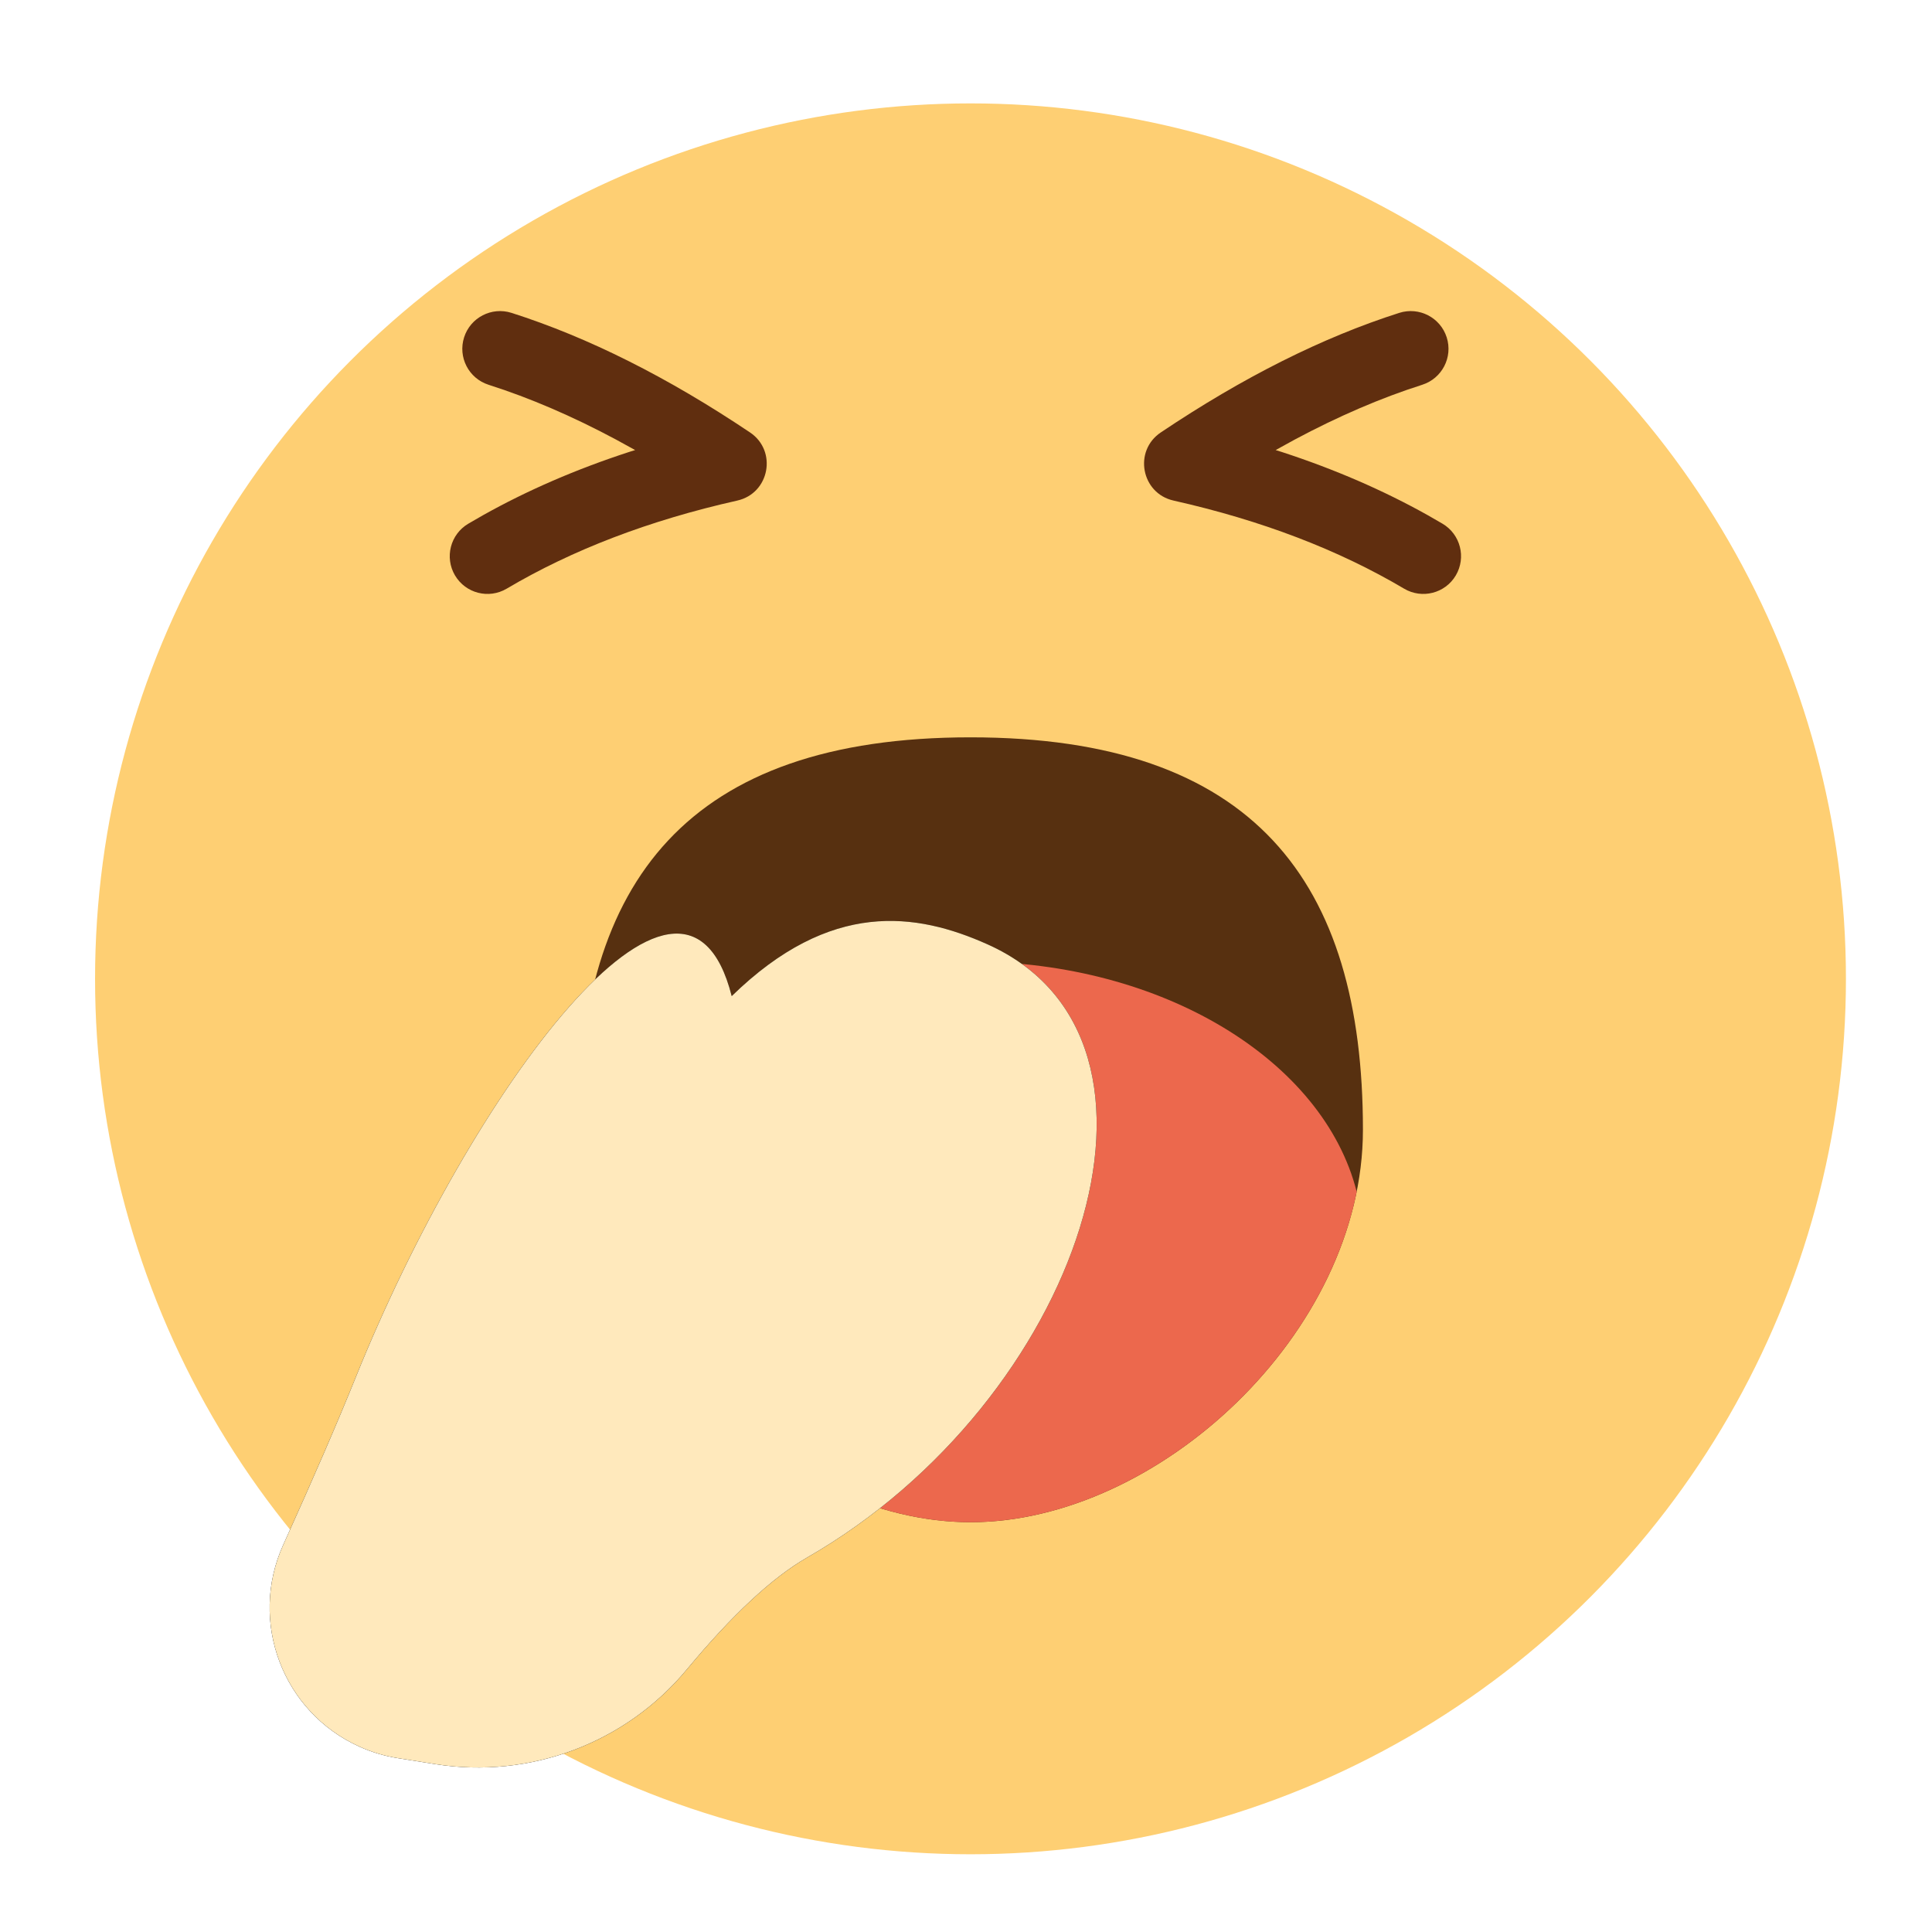
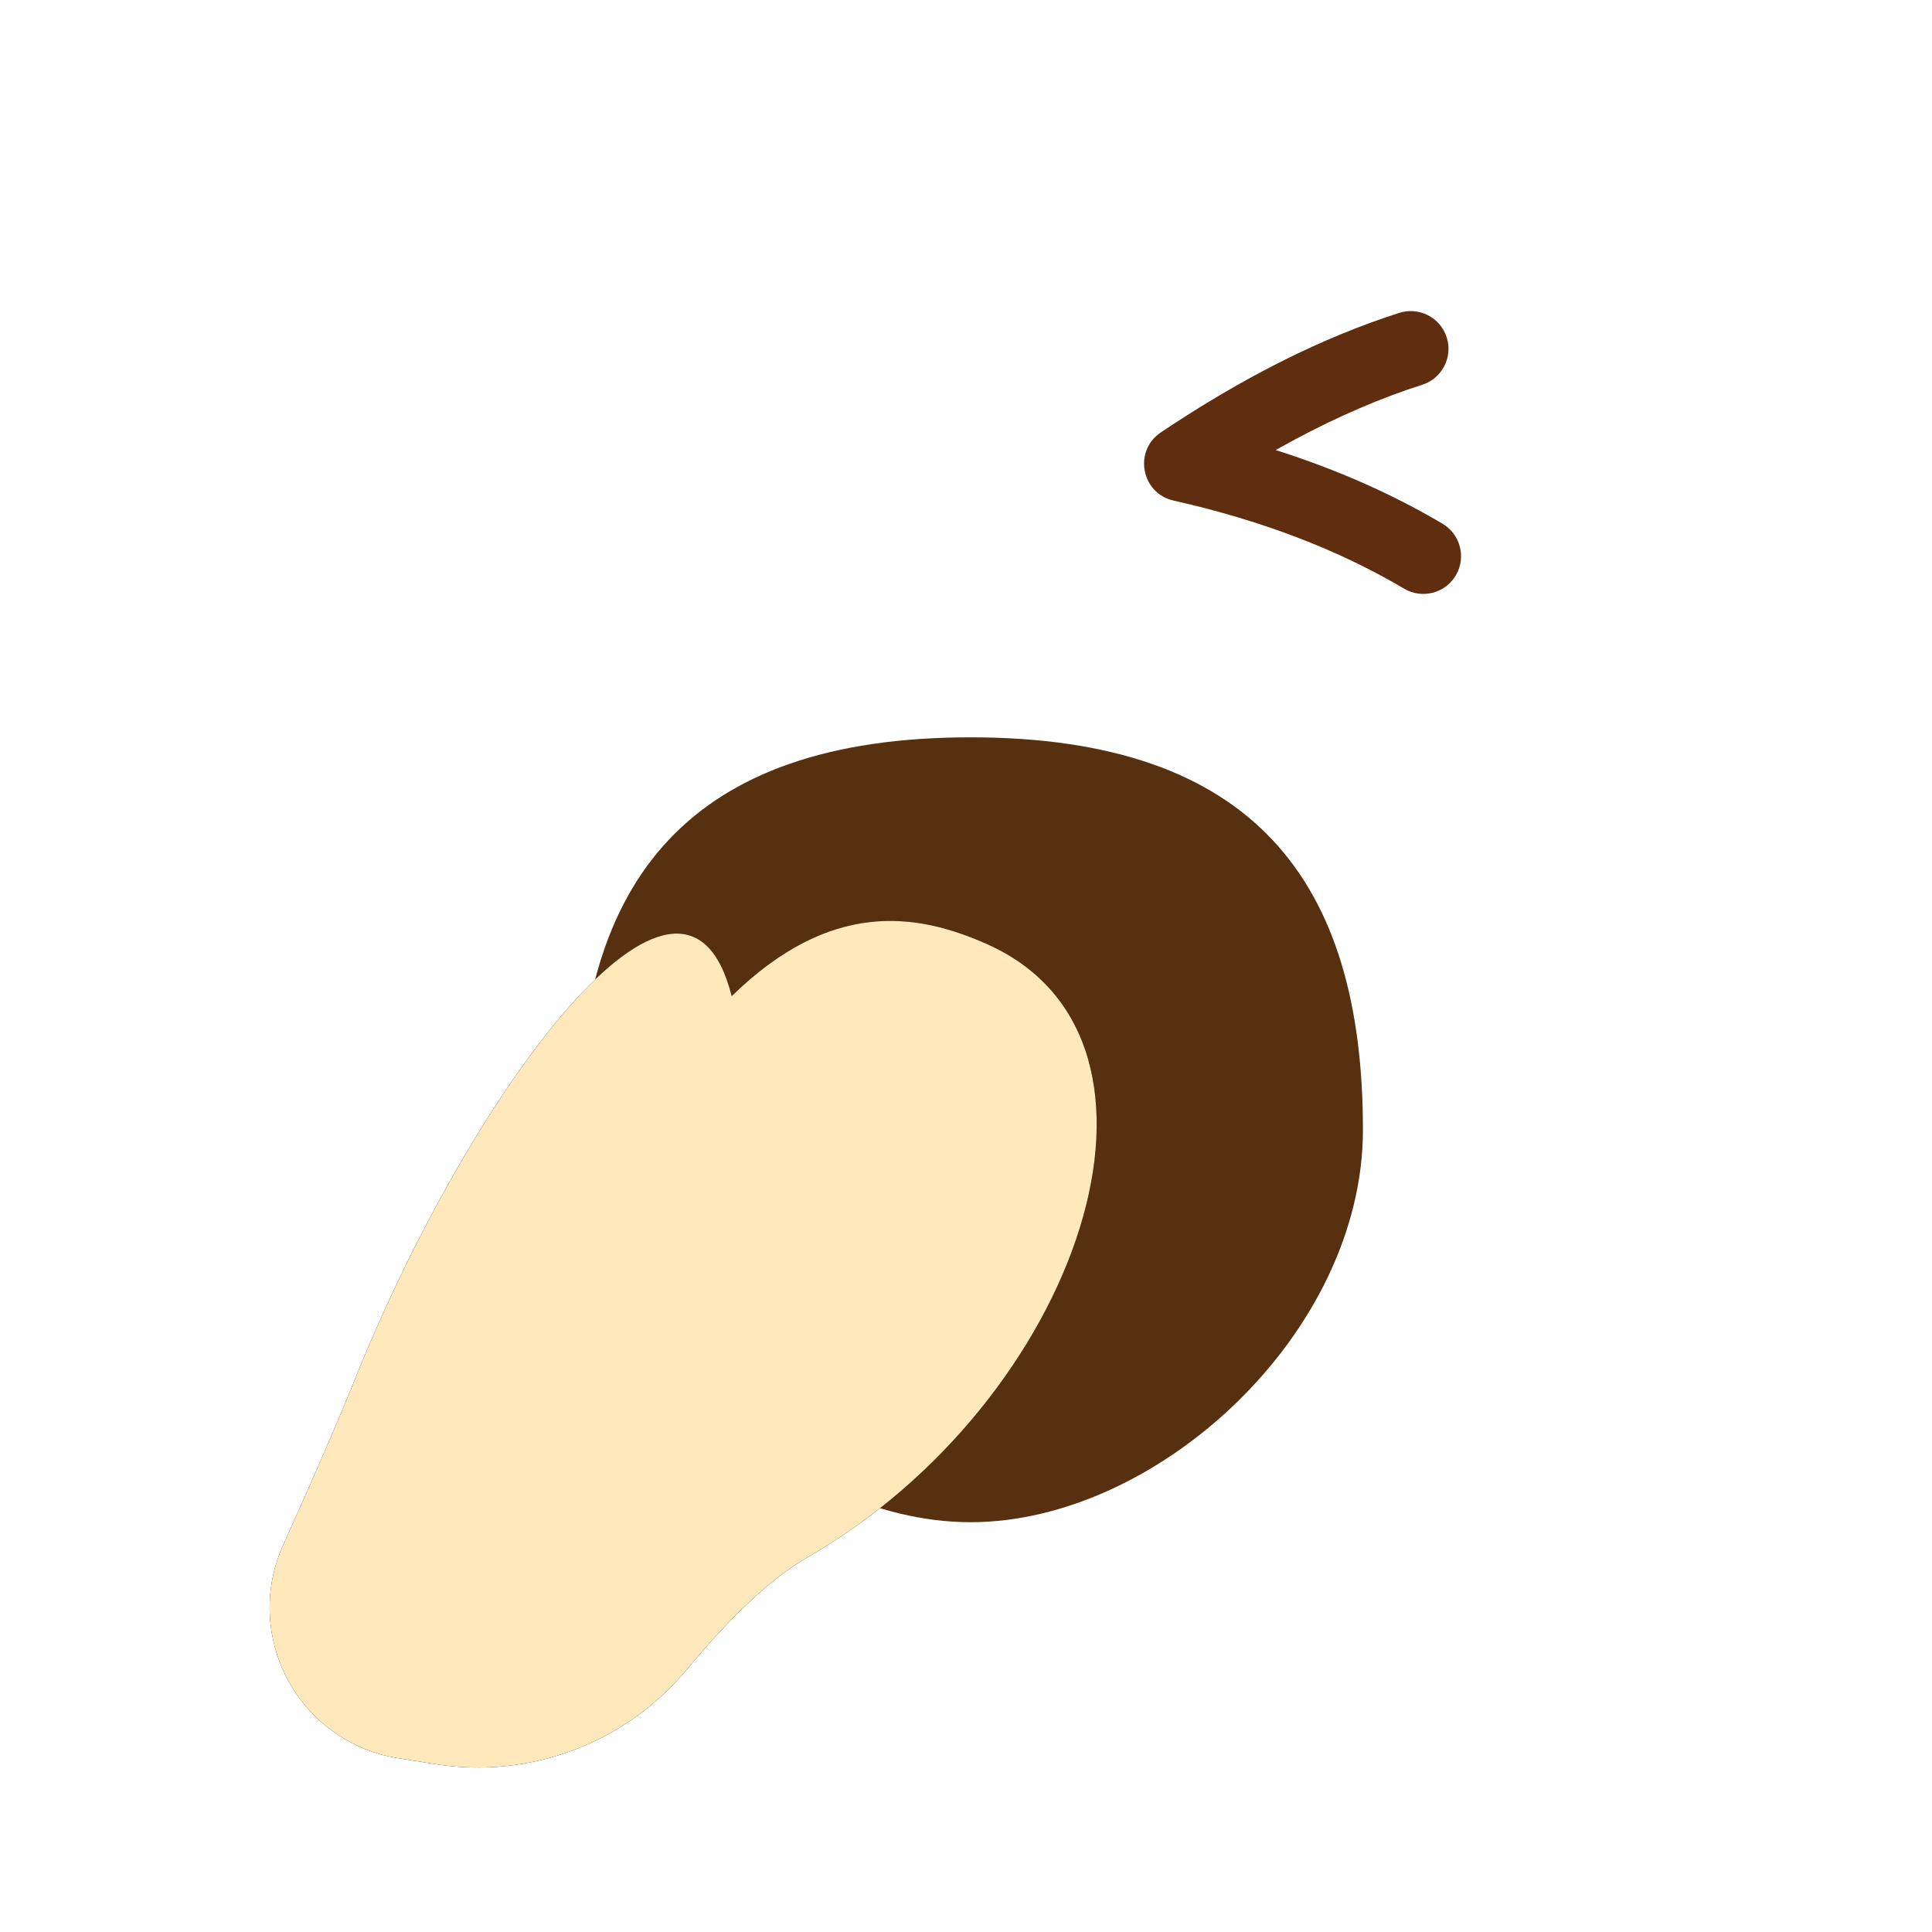
<svg xmlns="http://www.w3.org/2000/svg" xmlns:xlink="http://www.w3.org/1999/xlink" width="64px" height="64px" viewBox="0 0 64 64" version="1.1">
  <title>emoji-34-打哈欠</title>
  <defs>
    <path d="M24.444,55.043 C25.644,53.023 26.762,51.596 27.796,50.762 C35.901,44.228 38.022,31.782 30.515,29.761 C28.034,29.093 25.158,29.108 22.421,32.783 C19.83,26.727 14.377,37.275 12.093,47.209 C11.74,48.745 11.239,50.697 10.59,53.065 C9.854,55.754 11.437,58.531 14.126,59.267 C14.56,59.386 15.007,59.446 15.456,59.446 L16.704,59.447 C19.881,59.448 22.823,57.775 24.444,55.043 Z" id="path-1" />
    <filter x="-22.8%" y="-20.0%" width="145.5%" height="140.0%" filterUnits="objectBoundingBox" id="filter-2">
      <feOffset dx="0" dy="0" in="SourceAlpha" result="shadowOffsetOuter1" />
      <feGaussianBlur stdDeviation="2" in="shadowOffsetOuter1" result="shadowBlurOuter1" />
      <feColorMatrix values="0 0 0 0 0.92   0 0 0 0 0.541   0 0 0 0 0  0 0 0 0.672 0" type="matrix" in="shadowBlurOuter1" />
    </filter>
  </defs>
  <g id="emoji-34-打哈欠" stroke="none" stroke-width="1" fill="none" fill-rule="evenodd">
-     <circle id="椭圆形备份" fill="#FECF73" transform="translate(32.149, 32.425) scale(-1, 1) translate(-32.149, -32.425) " cx="32.149" cy="32.425" r="29" />
-     <path d="M23.354,10.364 C24.011,10.155 24.715,10.518 24.924,11.175 C25.134,11.833 24.771,12.536 24.113,12.746 C22.746,13.182 21.338,13.787 19.89,14.562 L19.258,14.909 L19.462,14.973 C21.21,15.543 22.823,16.241 24.299,17.068 L24.786,17.349 C25.38,17.701 25.577,18.467 25.225,19.062 C24.873,19.656 24.107,19.852 23.513,19.5 C21.337,18.212 18.793,17.238 15.875,16.582 C14.804,16.342 14.542,14.936 15.453,14.325 C18.176,12.498 20.809,11.176 23.354,10.364 Z" id="路径" fill="#602E0F" fill-rule="nonzero" transform="translate(20.149, 14.99) scale(-1, 1) translate(-20.149, -14.99) " />
    <path d="M46.353,10.364 C47.011,10.155 47.714,10.518 47.924,11.175 C48.134,11.833 47.771,12.536 47.113,12.746 C45.746,13.182 44.338,13.787 42.889,14.562 L42.258,14.909 L42.462,14.973 C44.21,15.543 45.822,16.241 47.299,17.068 L47.786,17.349 C48.38,17.701 48.576,18.467 48.225,19.062 C47.873,19.656 47.106,19.852 46.512,19.5 C44.337,18.212 41.792,17.238 38.875,16.582 C37.804,16.342 37.541,14.936 38.453,14.325 C41.176,12.498 43.808,11.176 46.353,10.364 Z" id="路径" fill="#602E0F" fill-rule="nonzero" />
    <path d="M32.149,50.425 C38.361,50.425 45.149,44.149 45.149,37.425 C45.149,29.192 41.526,24.425 32.149,24.425 C22.772,24.425 19.149,29.205 19.149,37.425 C19.149,44.061 25.937,50.425 32.149,50.425 Z" id="蒙版" fill="#573010" />
-     <path d="M32.149,31.853 C38.535,31.853 43.846,35.142 44.942,39.478 C43.76,45.373 37.723,50.425 32.149,50.425 L31.882,50.421 C26.388,50.261 20.528,45.216 19.359,39.468 C20.46,35.138 25.767,31.853 32.149,31.853 Z" id="路径" fill="#EC684D" />
    <g id="路径-111" transform="translate(21.965, 44.438) rotate(9) translate(-21.965, -44.438) ">
      <use fill="black" fill-opacity="1" filter="url(#filter-2)" xlink:href="#path-1" />
      <use fill="#FFE9BC" fill-rule="evenodd" xlink:href="#path-1" />
    </g>
  </g>
</svg>